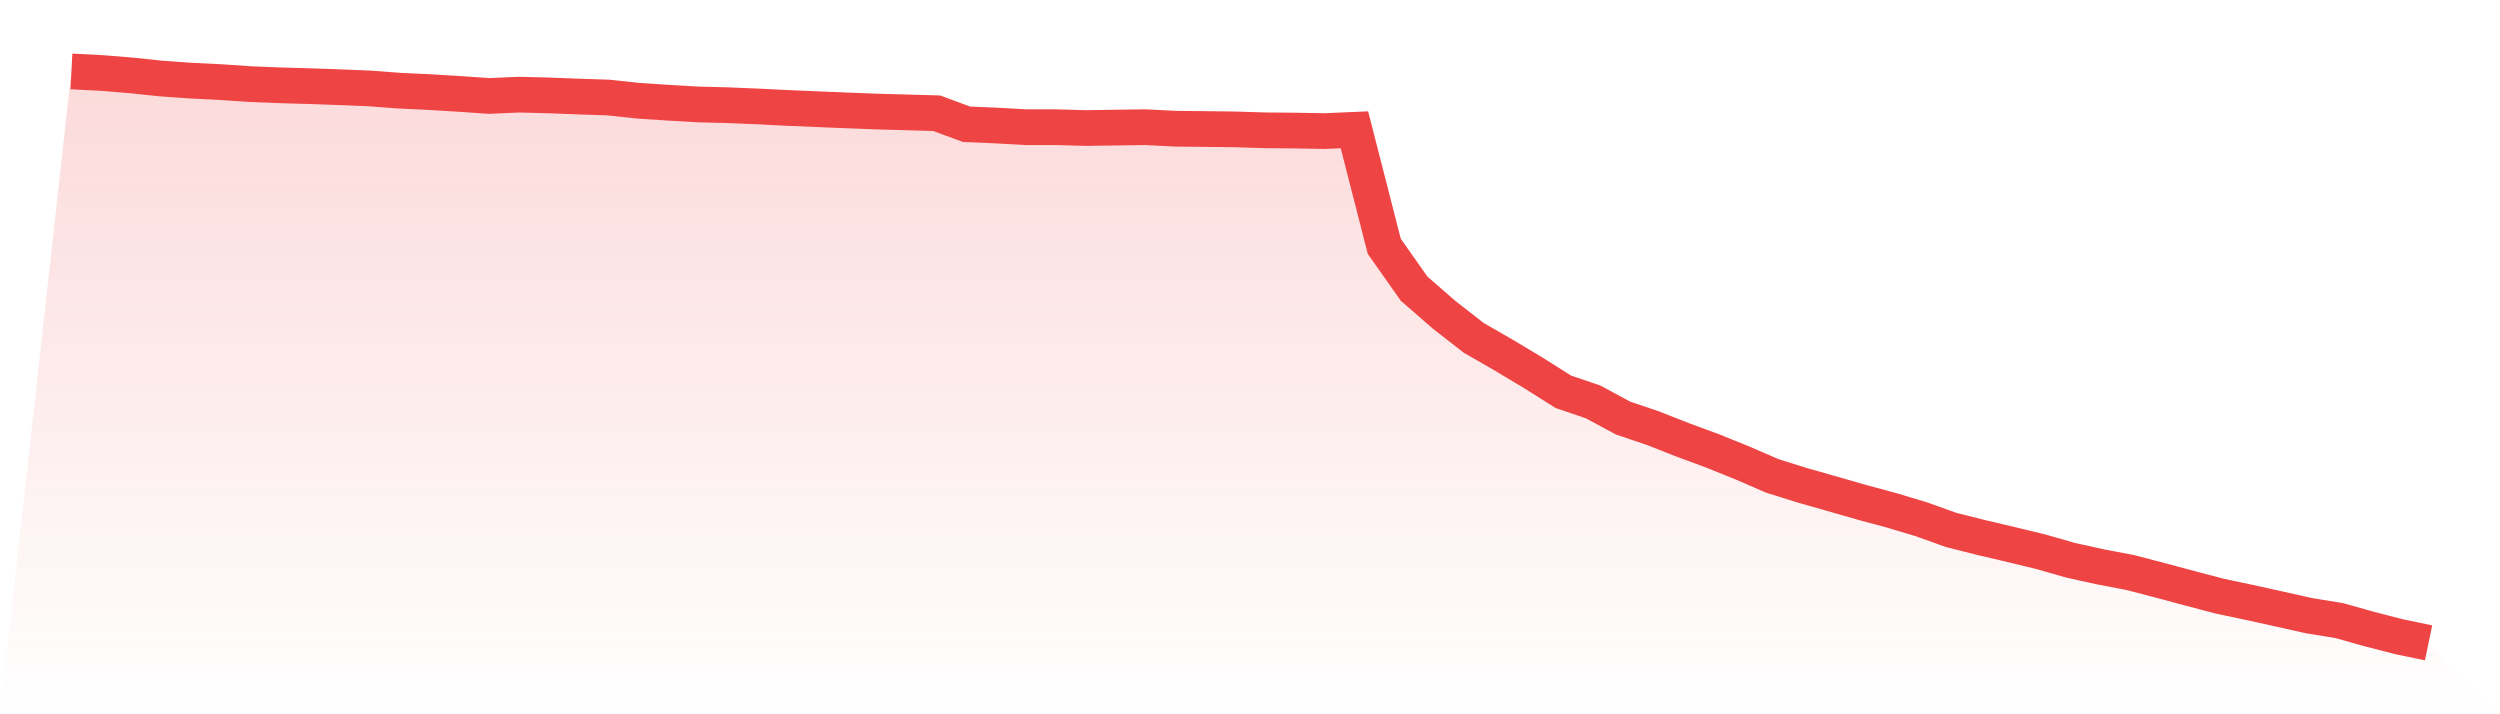
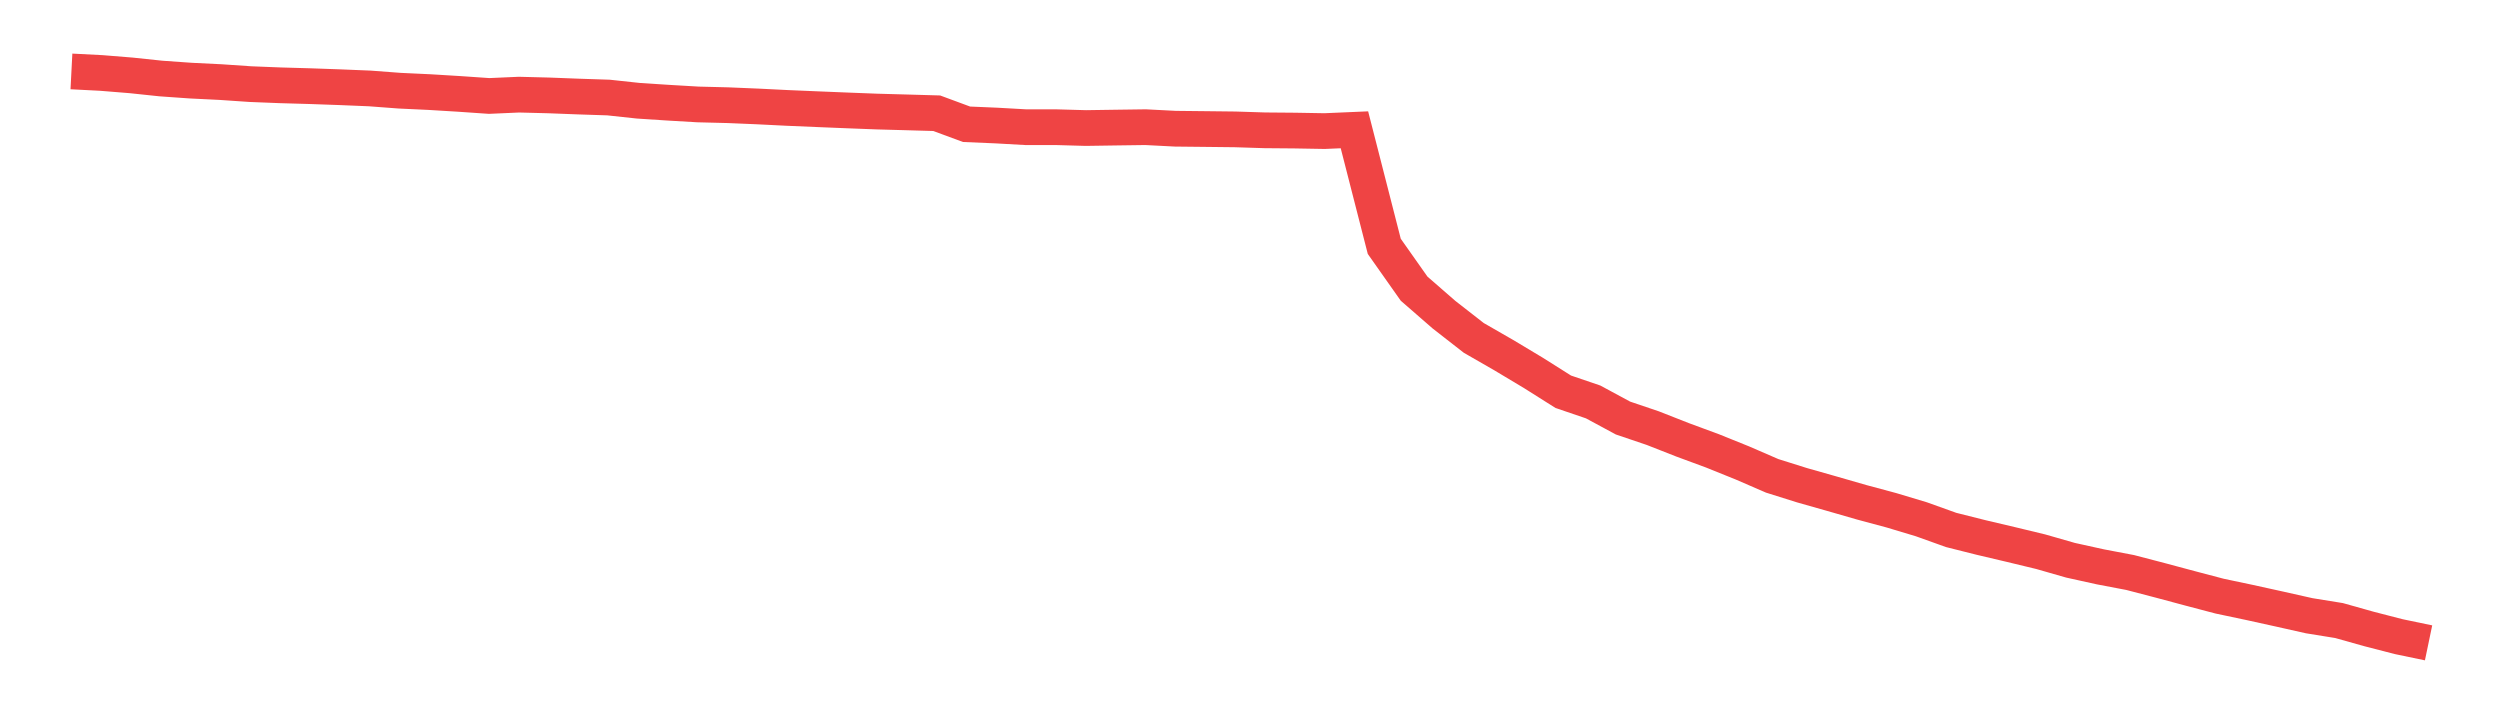
<svg xmlns="http://www.w3.org/2000/svg" viewBox="0 0 140 40">
  <defs>
    <linearGradient id="gradient" x1="0" x2="0" y1="0" y2="1">
      <stop offset="0%" stop-color="#ef4444" stop-opacity="0.2" />
      <stop offset="100%" stop-color="#ef4444" stop-opacity="0" />
    </linearGradient>
  </defs>
-   <path d="M4,4 L4,4 L5.671,4.086 L7.342,4.221 L9.013,4.397 L10.684,4.515 L12.354,4.597 L14.025,4.711 L15.696,4.777 L17.367,4.825 L19.038,4.884 L20.709,4.953 L22.38,5.079 L24.051,5.157 L25.722,5.259 L27.392,5.374 L29.063,5.3 L30.734,5.343 L32.405,5.407 L34.076,5.462 L35.747,5.642 L37.418,5.751 L39.089,5.849 L40.759,5.891 L42.43,5.961 L44.101,6.044 L45.772,6.115 L47.443,6.183 L49.114,6.247 L50.785,6.293 L52.456,6.341 L54.127,6.959 L55.797,7.03 L57.468,7.124 L59.139,7.123 L60.81,7.17 L62.481,7.145 L64.152,7.122 L65.823,7.208 L67.494,7.226 L69.165,7.245 L70.835,7.298 L72.506,7.312 L74.177,7.341 L75.848,7.269 L77.519,13.795 L79.19,16.165 L80.861,17.62 L82.532,18.923 L84.203,19.884 L85.873,20.884 L87.544,21.939 L89.215,22.508 L90.886,23.41 L92.557,23.976 L94.228,24.632 L95.899,25.249 L97.57,25.923 L99.24,26.647 L100.911,27.172 L102.582,27.646 L104.253,28.128 L105.924,28.577 L107.595,29.079 L109.266,29.678 L110.937,30.098 L112.608,30.492 L114.278,30.895 L115.949,31.374 L117.62,31.743 L119.291,32.061 L120.962,32.497 L122.633,32.945 L124.304,33.385 L125.975,33.738 L127.646,34.106 L129.316,34.481 L130.987,34.751 L132.658,35.221 L134.329,35.652 L136,36 L140,40 L0,40 z" fill="url(#gradient)" />
  <path d="M4,4 L4,4 L5.671,4.086 L7.342,4.221 L9.013,4.397 L10.684,4.515 L12.354,4.597 L14.025,4.711 L15.696,4.777 L17.367,4.825 L19.038,4.884 L20.709,4.953 L22.38,5.079 L24.051,5.157 L25.722,5.259 L27.392,5.374 L29.063,5.3 L30.734,5.343 L32.405,5.407 L34.076,5.462 L35.747,5.642 L37.418,5.751 L39.089,5.849 L40.759,5.891 L42.43,5.961 L44.101,6.044 L45.772,6.115 L47.443,6.183 L49.114,6.247 L50.785,6.293 L52.456,6.341 L54.127,6.959 L55.797,7.03 L57.468,7.124 L59.139,7.123 L60.81,7.17 L62.481,7.145 L64.152,7.122 L65.823,7.208 L67.494,7.226 L69.165,7.245 L70.835,7.298 L72.506,7.312 L74.177,7.341 L75.848,7.269 L77.519,13.795 L79.19,16.165 L80.861,17.62 L82.532,18.923 L84.203,19.884 L85.873,20.884 L87.544,21.939 L89.215,22.508 L90.886,23.41 L92.557,23.976 L94.228,24.632 L95.899,25.249 L97.57,25.923 L99.24,26.647 L100.911,27.172 L102.582,27.646 L104.253,28.128 L105.924,28.577 L107.595,29.079 L109.266,29.678 L110.937,30.098 L112.608,30.492 L114.278,30.895 L115.949,31.374 L117.62,31.743 L119.291,32.061 L120.962,32.497 L122.633,32.945 L124.304,33.385 L125.975,33.738 L127.646,34.106 L129.316,34.481 L130.987,34.751 L132.658,35.221 L134.329,35.652 L136,36" fill="none" stroke="#ef4444" stroke-width="2" />
</svg>